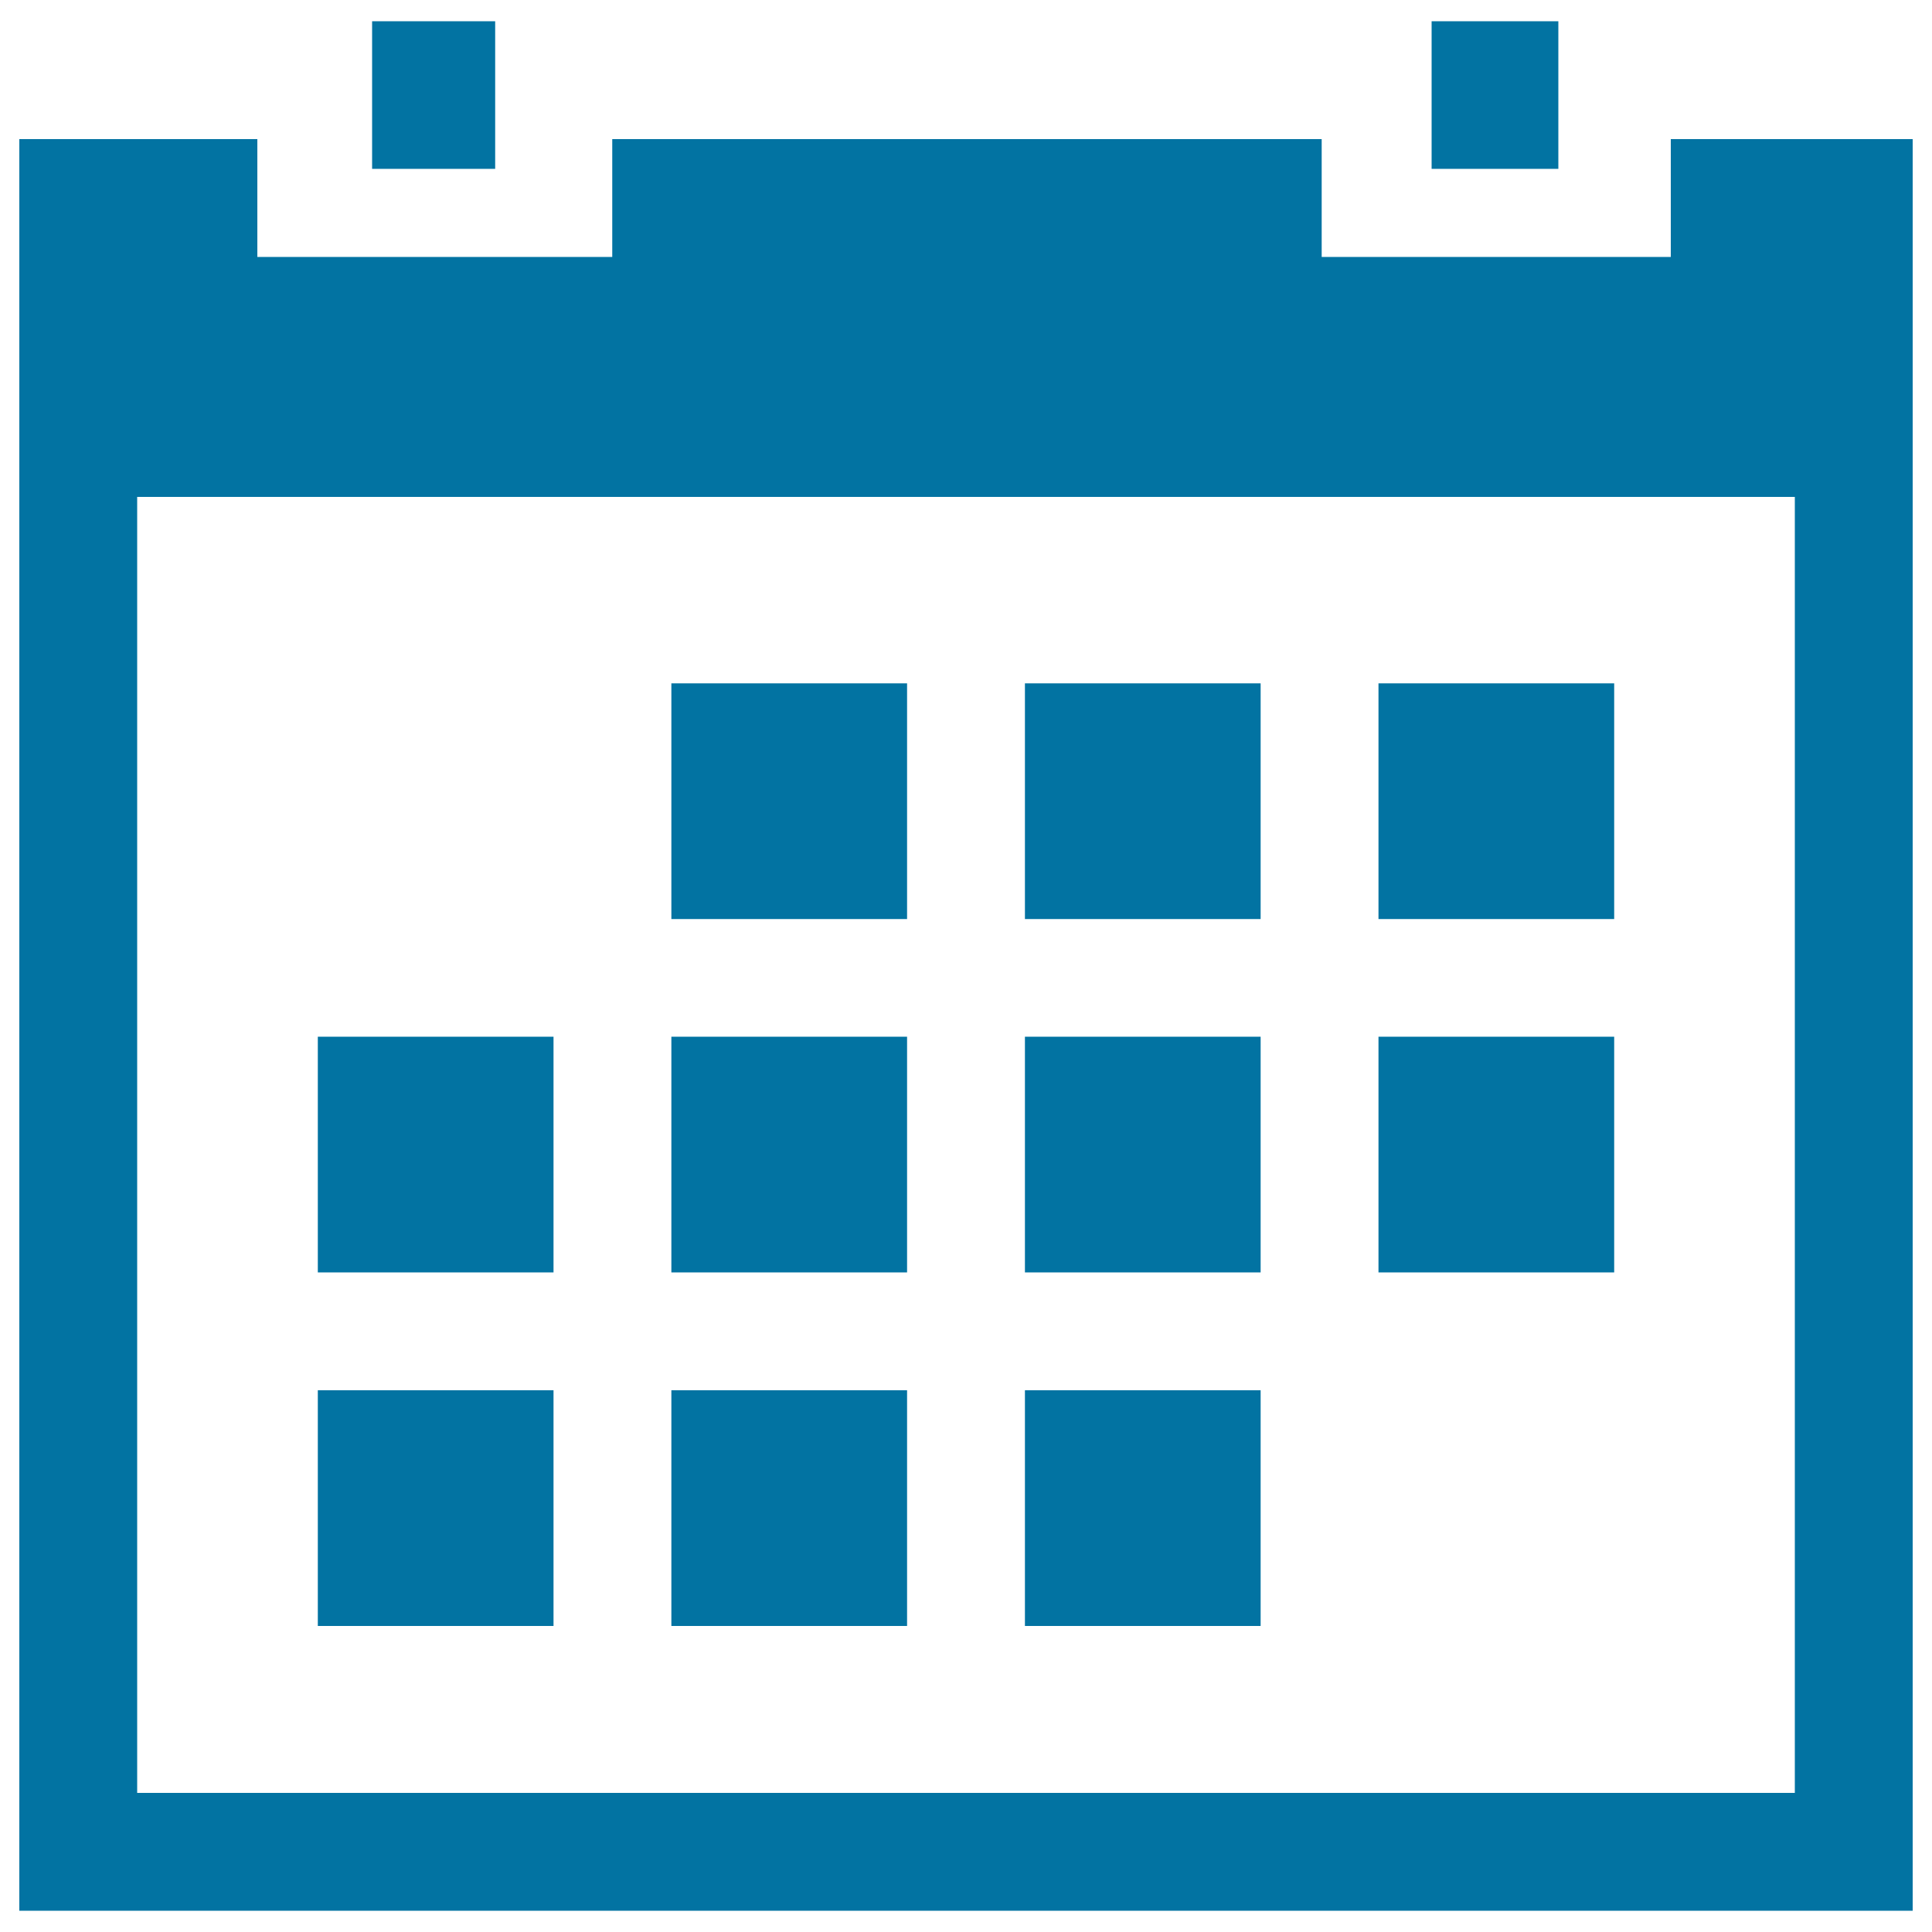
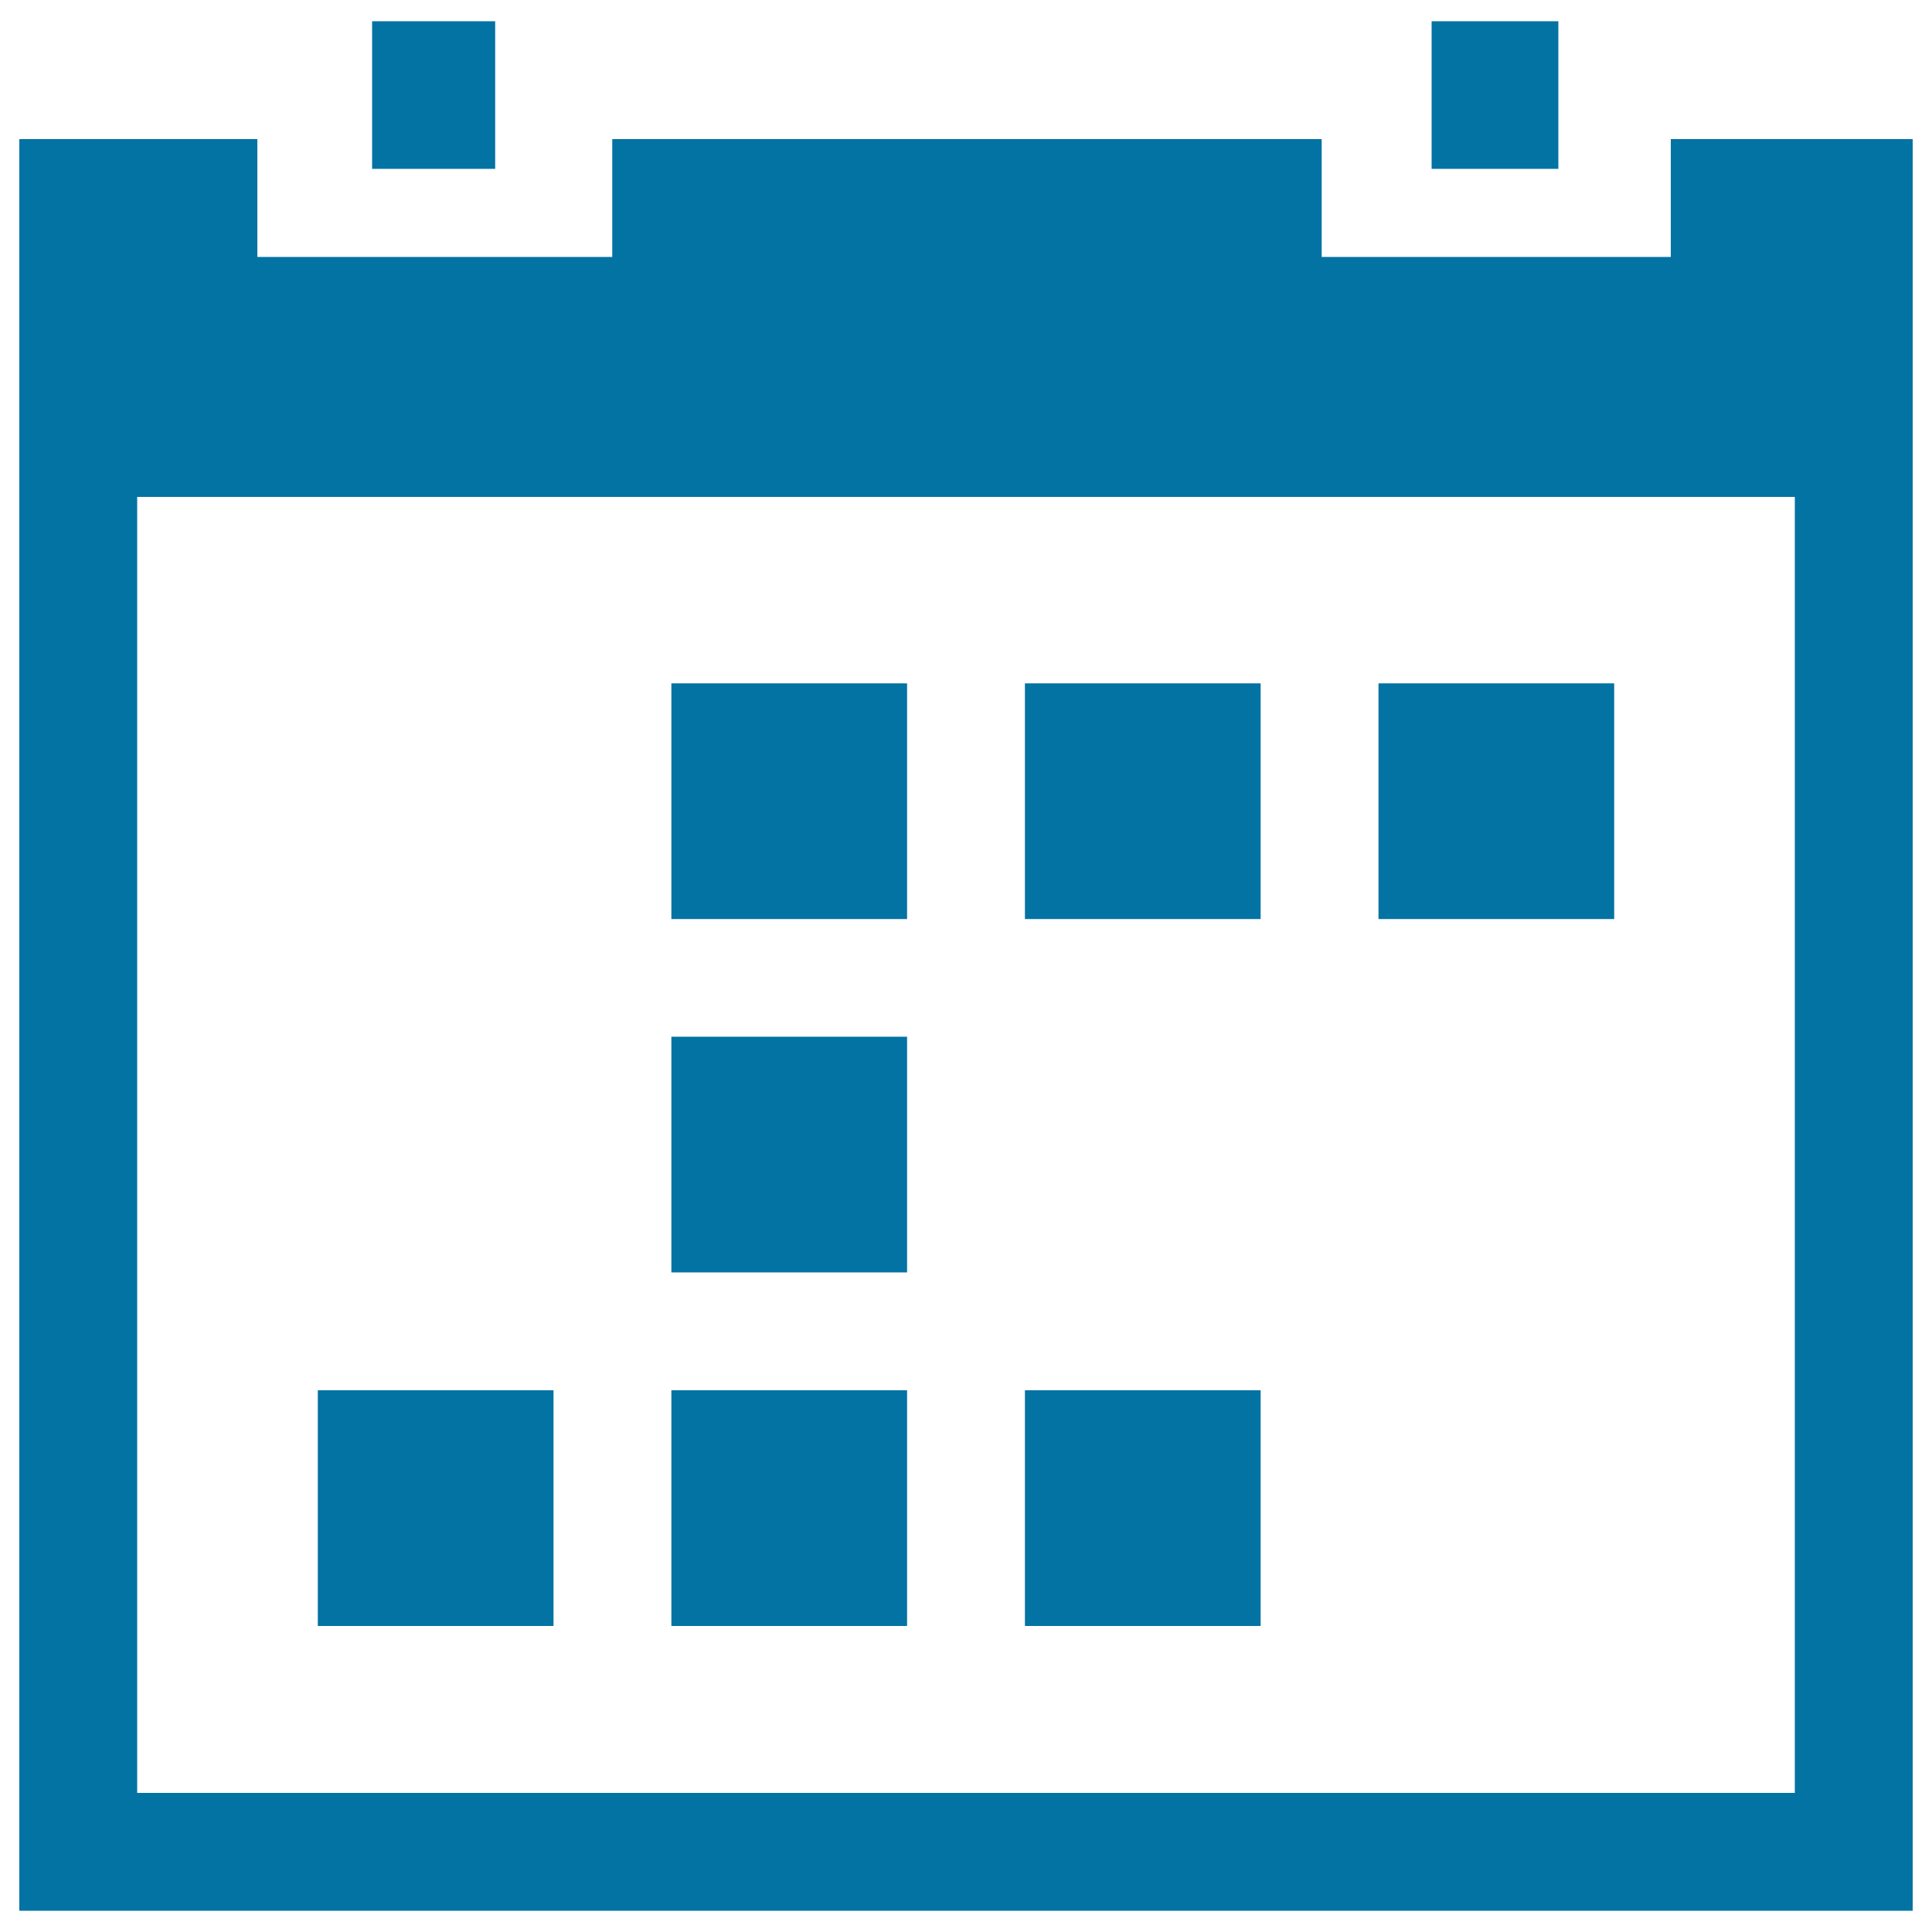
<svg xmlns="http://www.w3.org/2000/svg" viewBox="0 0 1000 1000" style="fill:#0273a2">
  <title>Template SVG icon</title>
  <path d="M347.5,353.7h122v122h-122V353.7z" />
  <path d="M530.5,353.7h122v122h-122V353.7z" />
  <path d="M713.5,353.7h122v122h-122V353.7z" />
  <path d="M164.5,719.6h122v122h-122V719.6z" />
  <path d="M347.5,719.6h122v122h-122V719.6z" />
  <path d="M530.5,719.6h122v122h-122V719.6z" />
  <path d="M347.5,536.6h122v122h-122V536.6z" />
-   <path d="M530.5,536.6h122v122h-122V536.6z" />
-   <path d="M713.5,536.6h122v122h-122V536.6z" />
-   <path d="M164.5,536.6h122v122h-122V536.6z" />
  <path d="M864.8,72v61H684.1V72H316.9v61H133.2V72H10V989h980V72H864.8z M929,928H71V257.2h858V928z" />
  <path d="M192.6,11h63.7v76.4h-63.7V11z" />
  <path d="M741,11h65.6v76.4H741V11z" />
</svg>